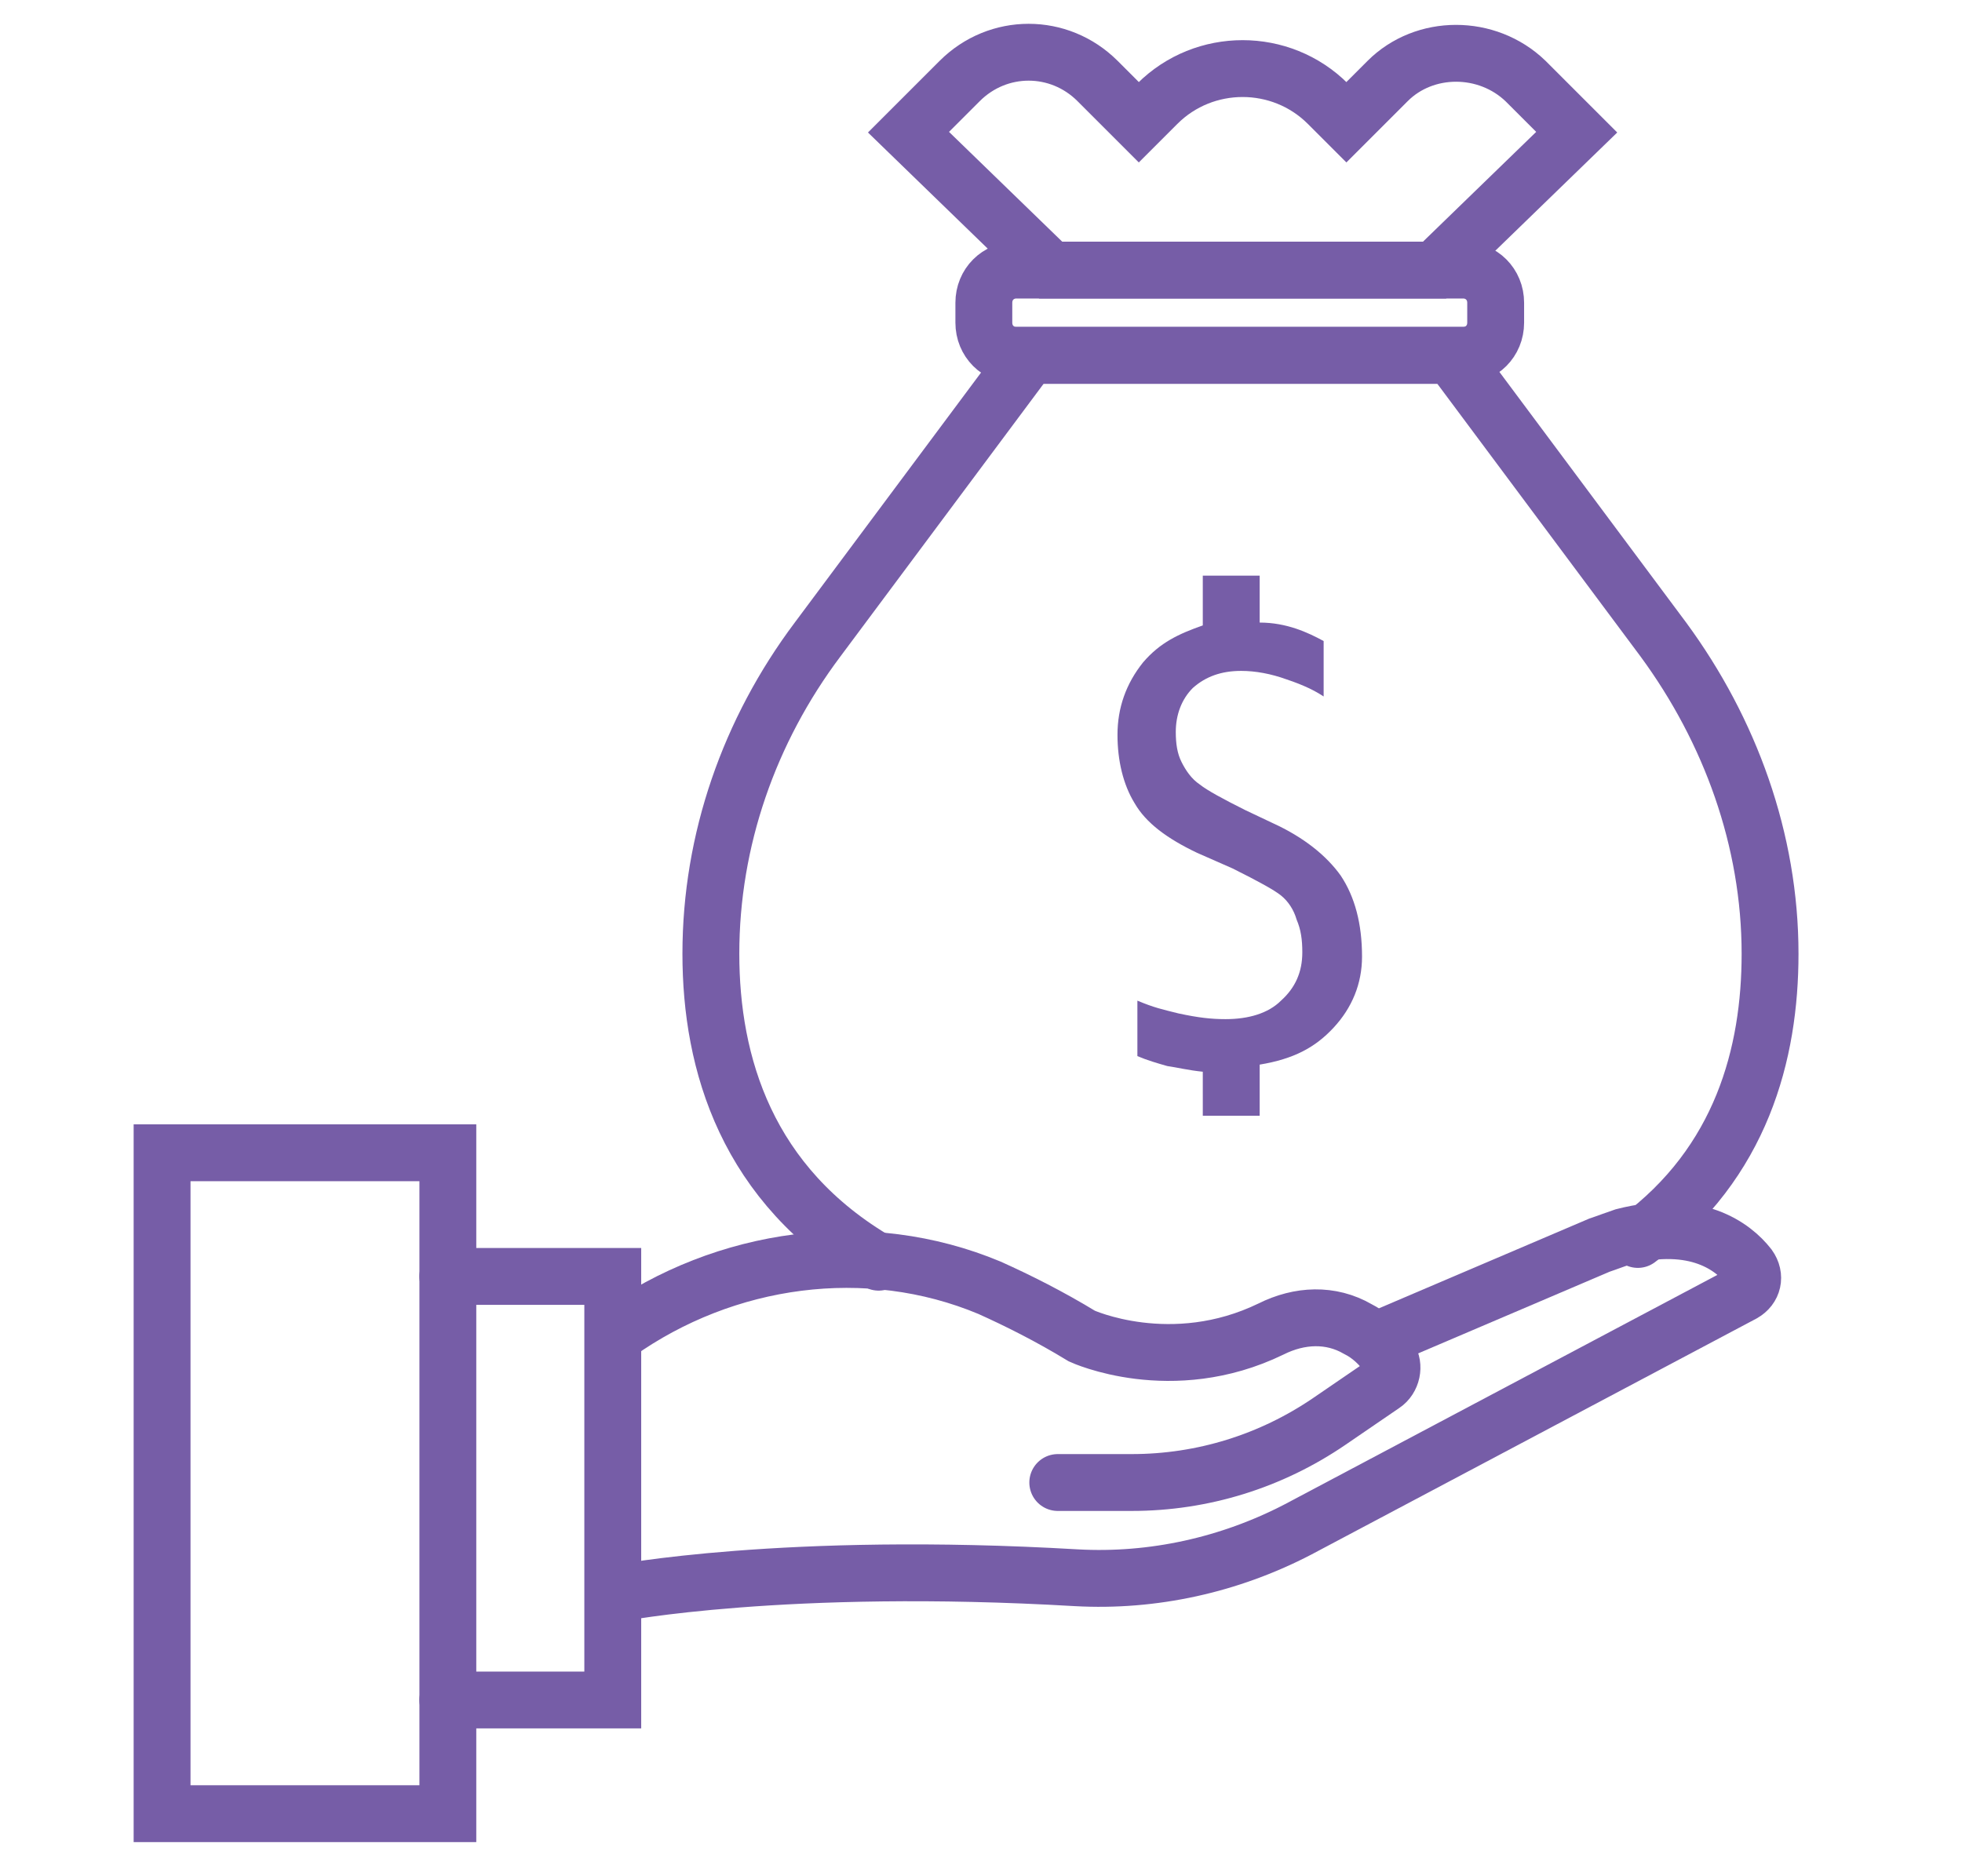
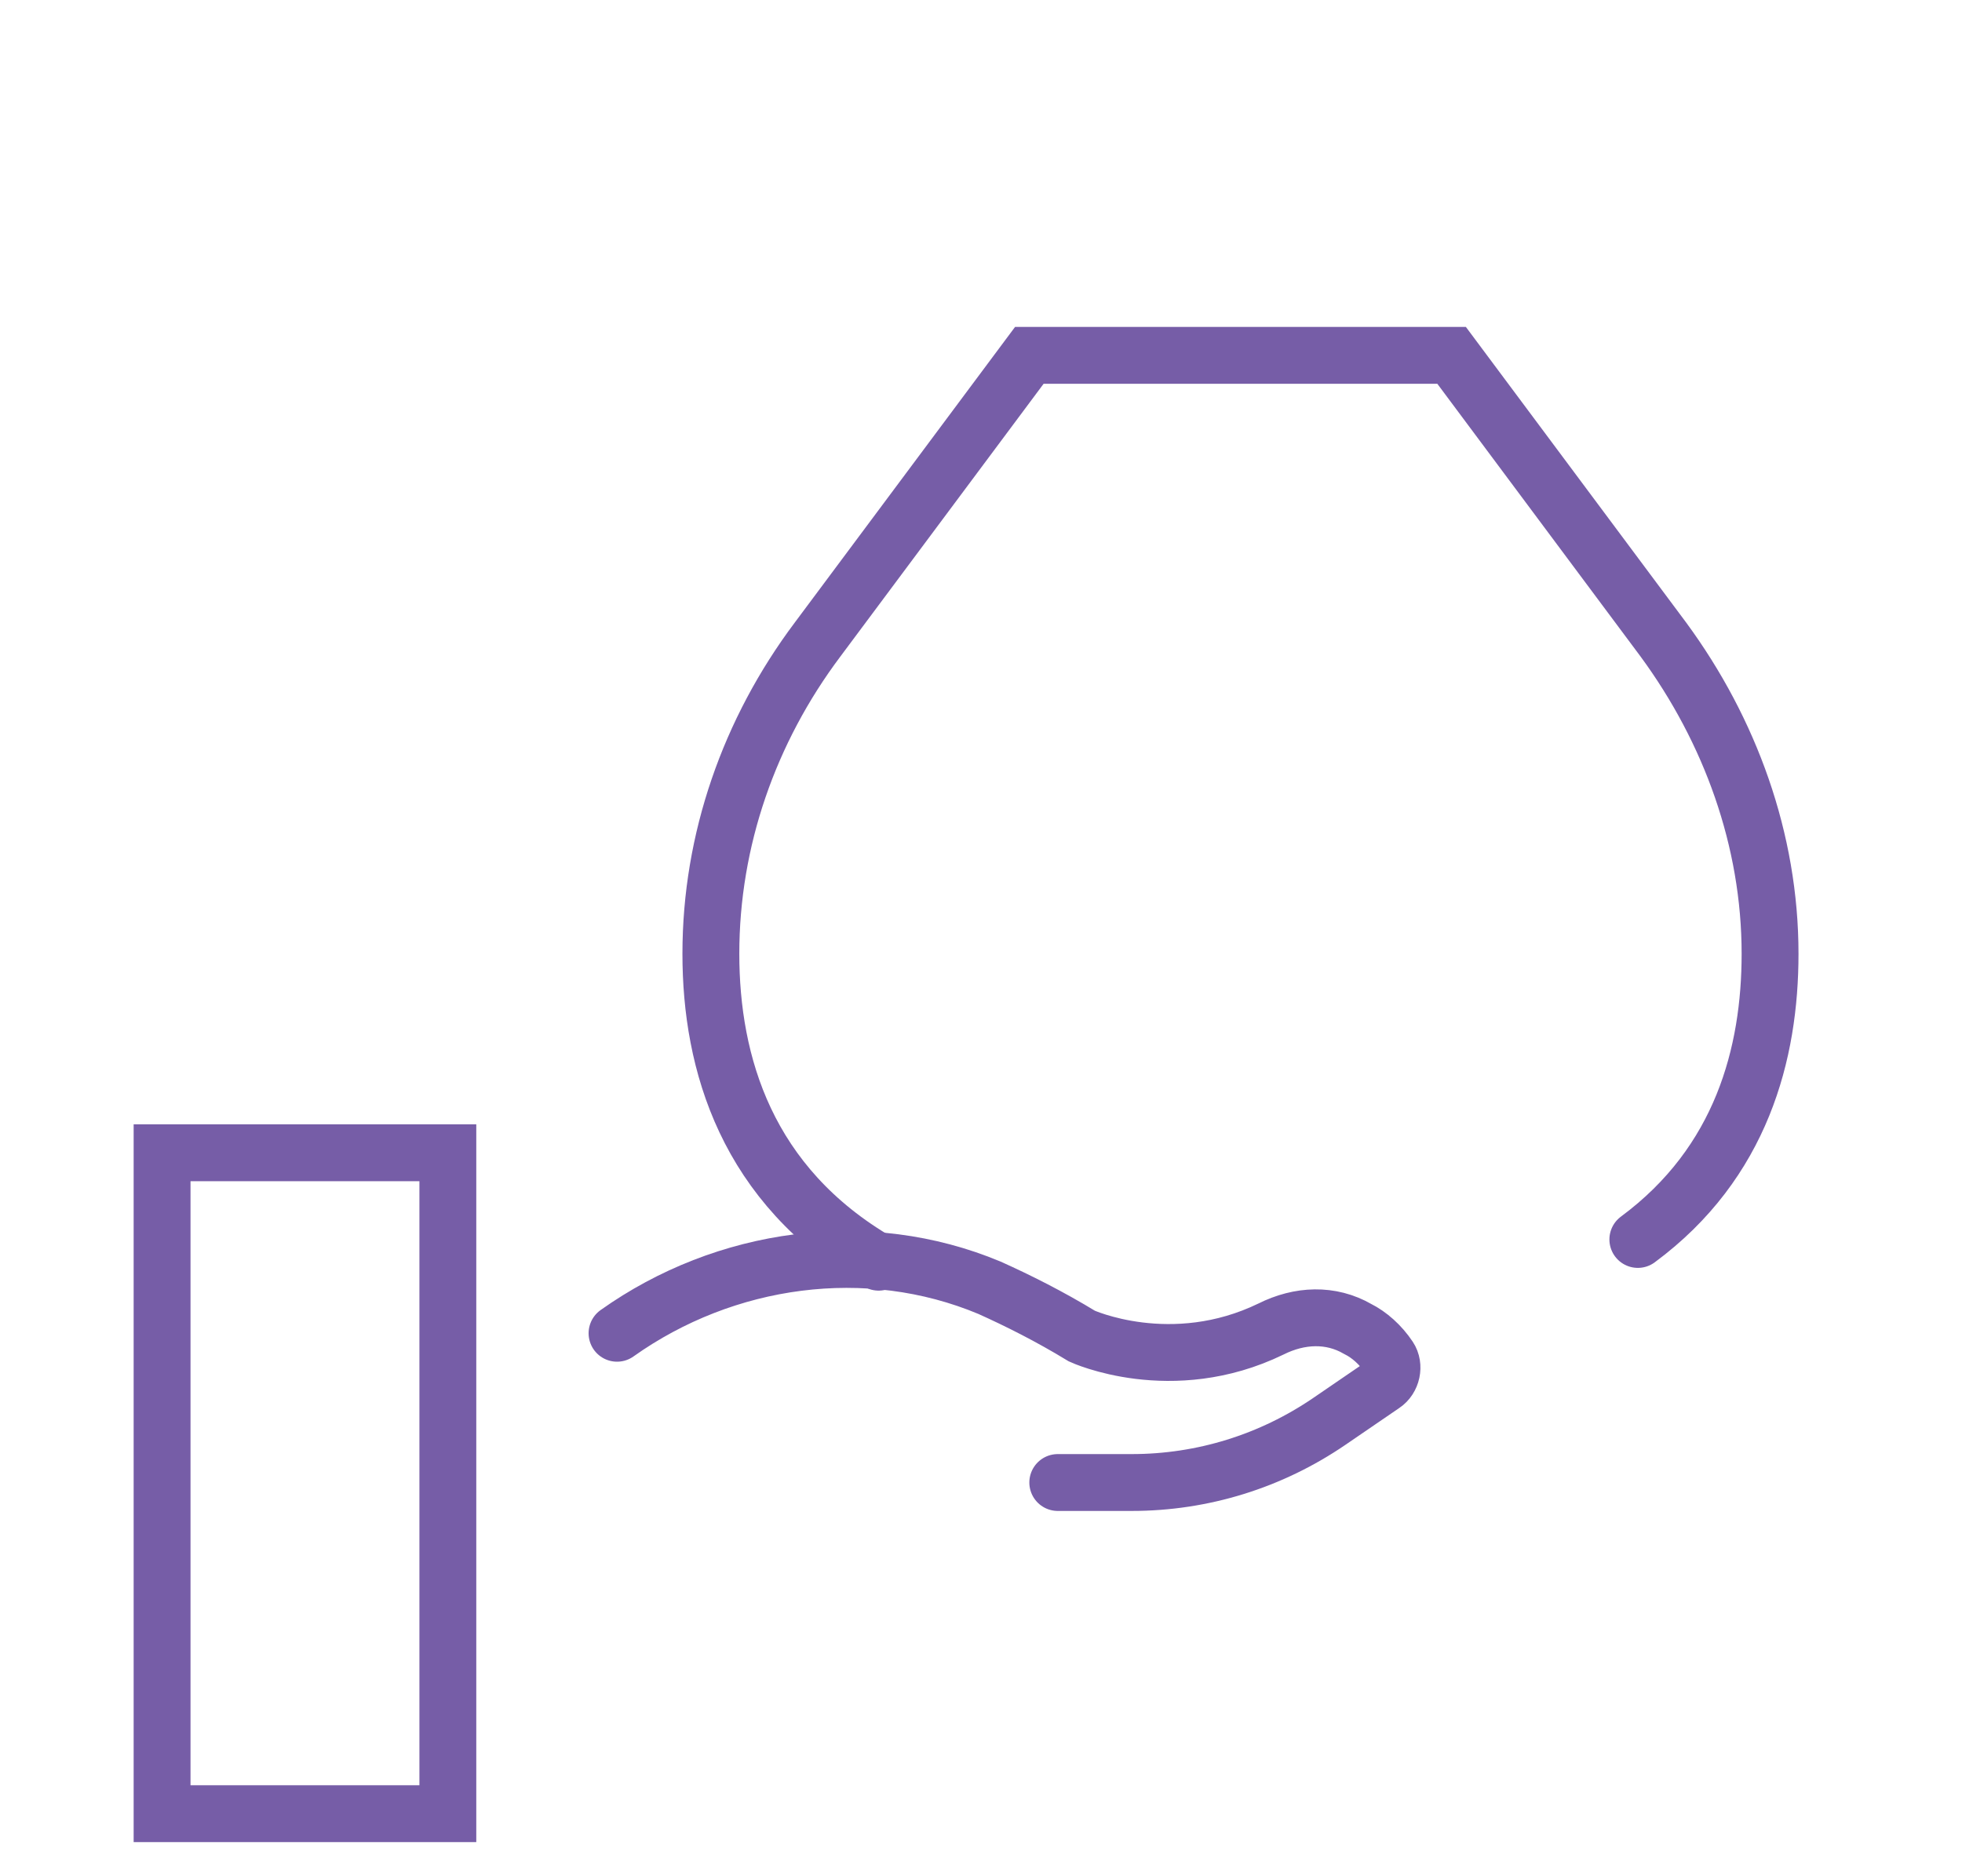
<svg xmlns="http://www.w3.org/2000/svg" version="1.1" id="Layer_1" x="0px" y="0px" viewBox="0 0 138 132" style="enable-background:new 0 0 138 132;" xml:space="preserve">
  <style type="text/css">
	.st0{fill:#765DA7;}
	.st1{fill:none;stroke:#765DA7;stroke-width:4;stroke-linecap:round;stroke-miterlimit:10;}
</style>
  <g>
-     <path class="st0" d="M84.6,75.4c-1-0.1-1.8-0.3-2.5-0.4c-0.7-0.2-1.4-0.4-2.1-0.7l0-3.9c1.2,0.5,1.7,0.6,2.9,0.9   c1.4,0.3,2.3,0.4,3.3,0.4c1.6,0,3-0.4,3.9-1.3c1-0.9,1.5-2,1.5-3.4c0-0.9-0.1-1.6-0.4-2.3C91,64,90.6,63.4,90.1,63   c-0.5-0.4-1.6-1-3.4-1.9L84.2,60c-2.1-1-3.6-2.1-4.4-3.5c-0.8-1.3-1.2-3-1.2-4.8c0-1.9,0.6-3.6,1.8-5.1c1.2-1.4,2.5-2,4.2-2.6   l0-3.5h4l0,3.3c1.9,0,3.4,0.7,4.5,1.3l0,3.9c-0.6-0.4-1.4-0.8-2.6-1.2c-1.1-0.4-2.2-0.6-3.2-0.6c-1.4,0-2.5,0.4-3.4,1.2   c-0.8,0.8-1.2,1.9-1.2,3.1c0,0.8,0.1,1.5,0.4,2.1c0.3,0.6,0.7,1.2,1.3,1.6c0.5,0.4,1.6,1,3.2,1.8l1.9,0.9c2.2,1,3.8,2.3,4.8,3.7   c1,1.5,1.5,3.4,1.5,5.7c0,1.9-0.7,3.6-2,5c-1.3,1.4-2.8,2.2-5.2,2.6l0,3.6h-4L84.6,75.4z" />
    <path class="st1" d="M115.2,87.2c7.3-5.4,9.3-13.1,9.3-20.1c0-8-2.8-15.7-7.5-22.1l-14.9-20H87.2H72.4L57.5,45   C52.7,51.4,50,59.1,50,67.1c0,7.7,2.5,16.3,11.8,21.7" />
-     <path class="st1" d="M102.9,19H71.5c-1.3,0-2.3,1-2.3,2.3v1.4c0,1.3,1,2.3,2.3,2.3h31.4c1.3,0,2.3-1,2.3-2.3v-1.4   C105.2,20,104.2,19,102.9,19z" />
-     <path class="st1" d="M97.6,5.7l-2.9,2.9l-1.3-1.3c-3.3-3.3-8.7-3.3-12,0l-1.3,1.3l-2.9-2.9c-2.7-2.7-7-2.7-9.7,0l-3.6,3.6l10,9.7   h13.5h13.5l10-9.7l-3.6-3.6C104.6,3.1,100.2,3.1,97.6,5.7z" />
    <path class="st1" d="M74.4,104.3h5.2c5,0,9.8-1.5,13.9-4.3l3.8-2.6c0.6-0.4,0.8-1.3,0.4-1.9c-0.6-0.9-1.4-1.6-2.2-2   c-1.9-1.1-4.1-1-6.1,0c-7,3.4-13.3,0.5-13.3,0.5c-2.3-1.4-4.5-2.5-6.5-3.4C61,87,51,88.4,43.4,93.8l0,0" />
-     <path class="st1" d="M43.4,112.1c0,0,11.8-2.3,32.3-1.1c5.4,0.3,10.8-0.9,15.6-3.4L122.6,91c0.7-0.4,0.9-1.2,0.4-1.9   c-1.1-1.4-3.7-3.4-8.8-2.1c-0.6,0.2-1.1,0.4-1.7,0.6l-15.7,6.7" />
-     <polyline class="st1" points="31.5,119.6 43.1,119.6 43.1,89.8 31.5,89.8  " />
    <rect x="11.4" y="81.1" class="st1" width="20.1" height="46.5" />
  </g>
</svg>